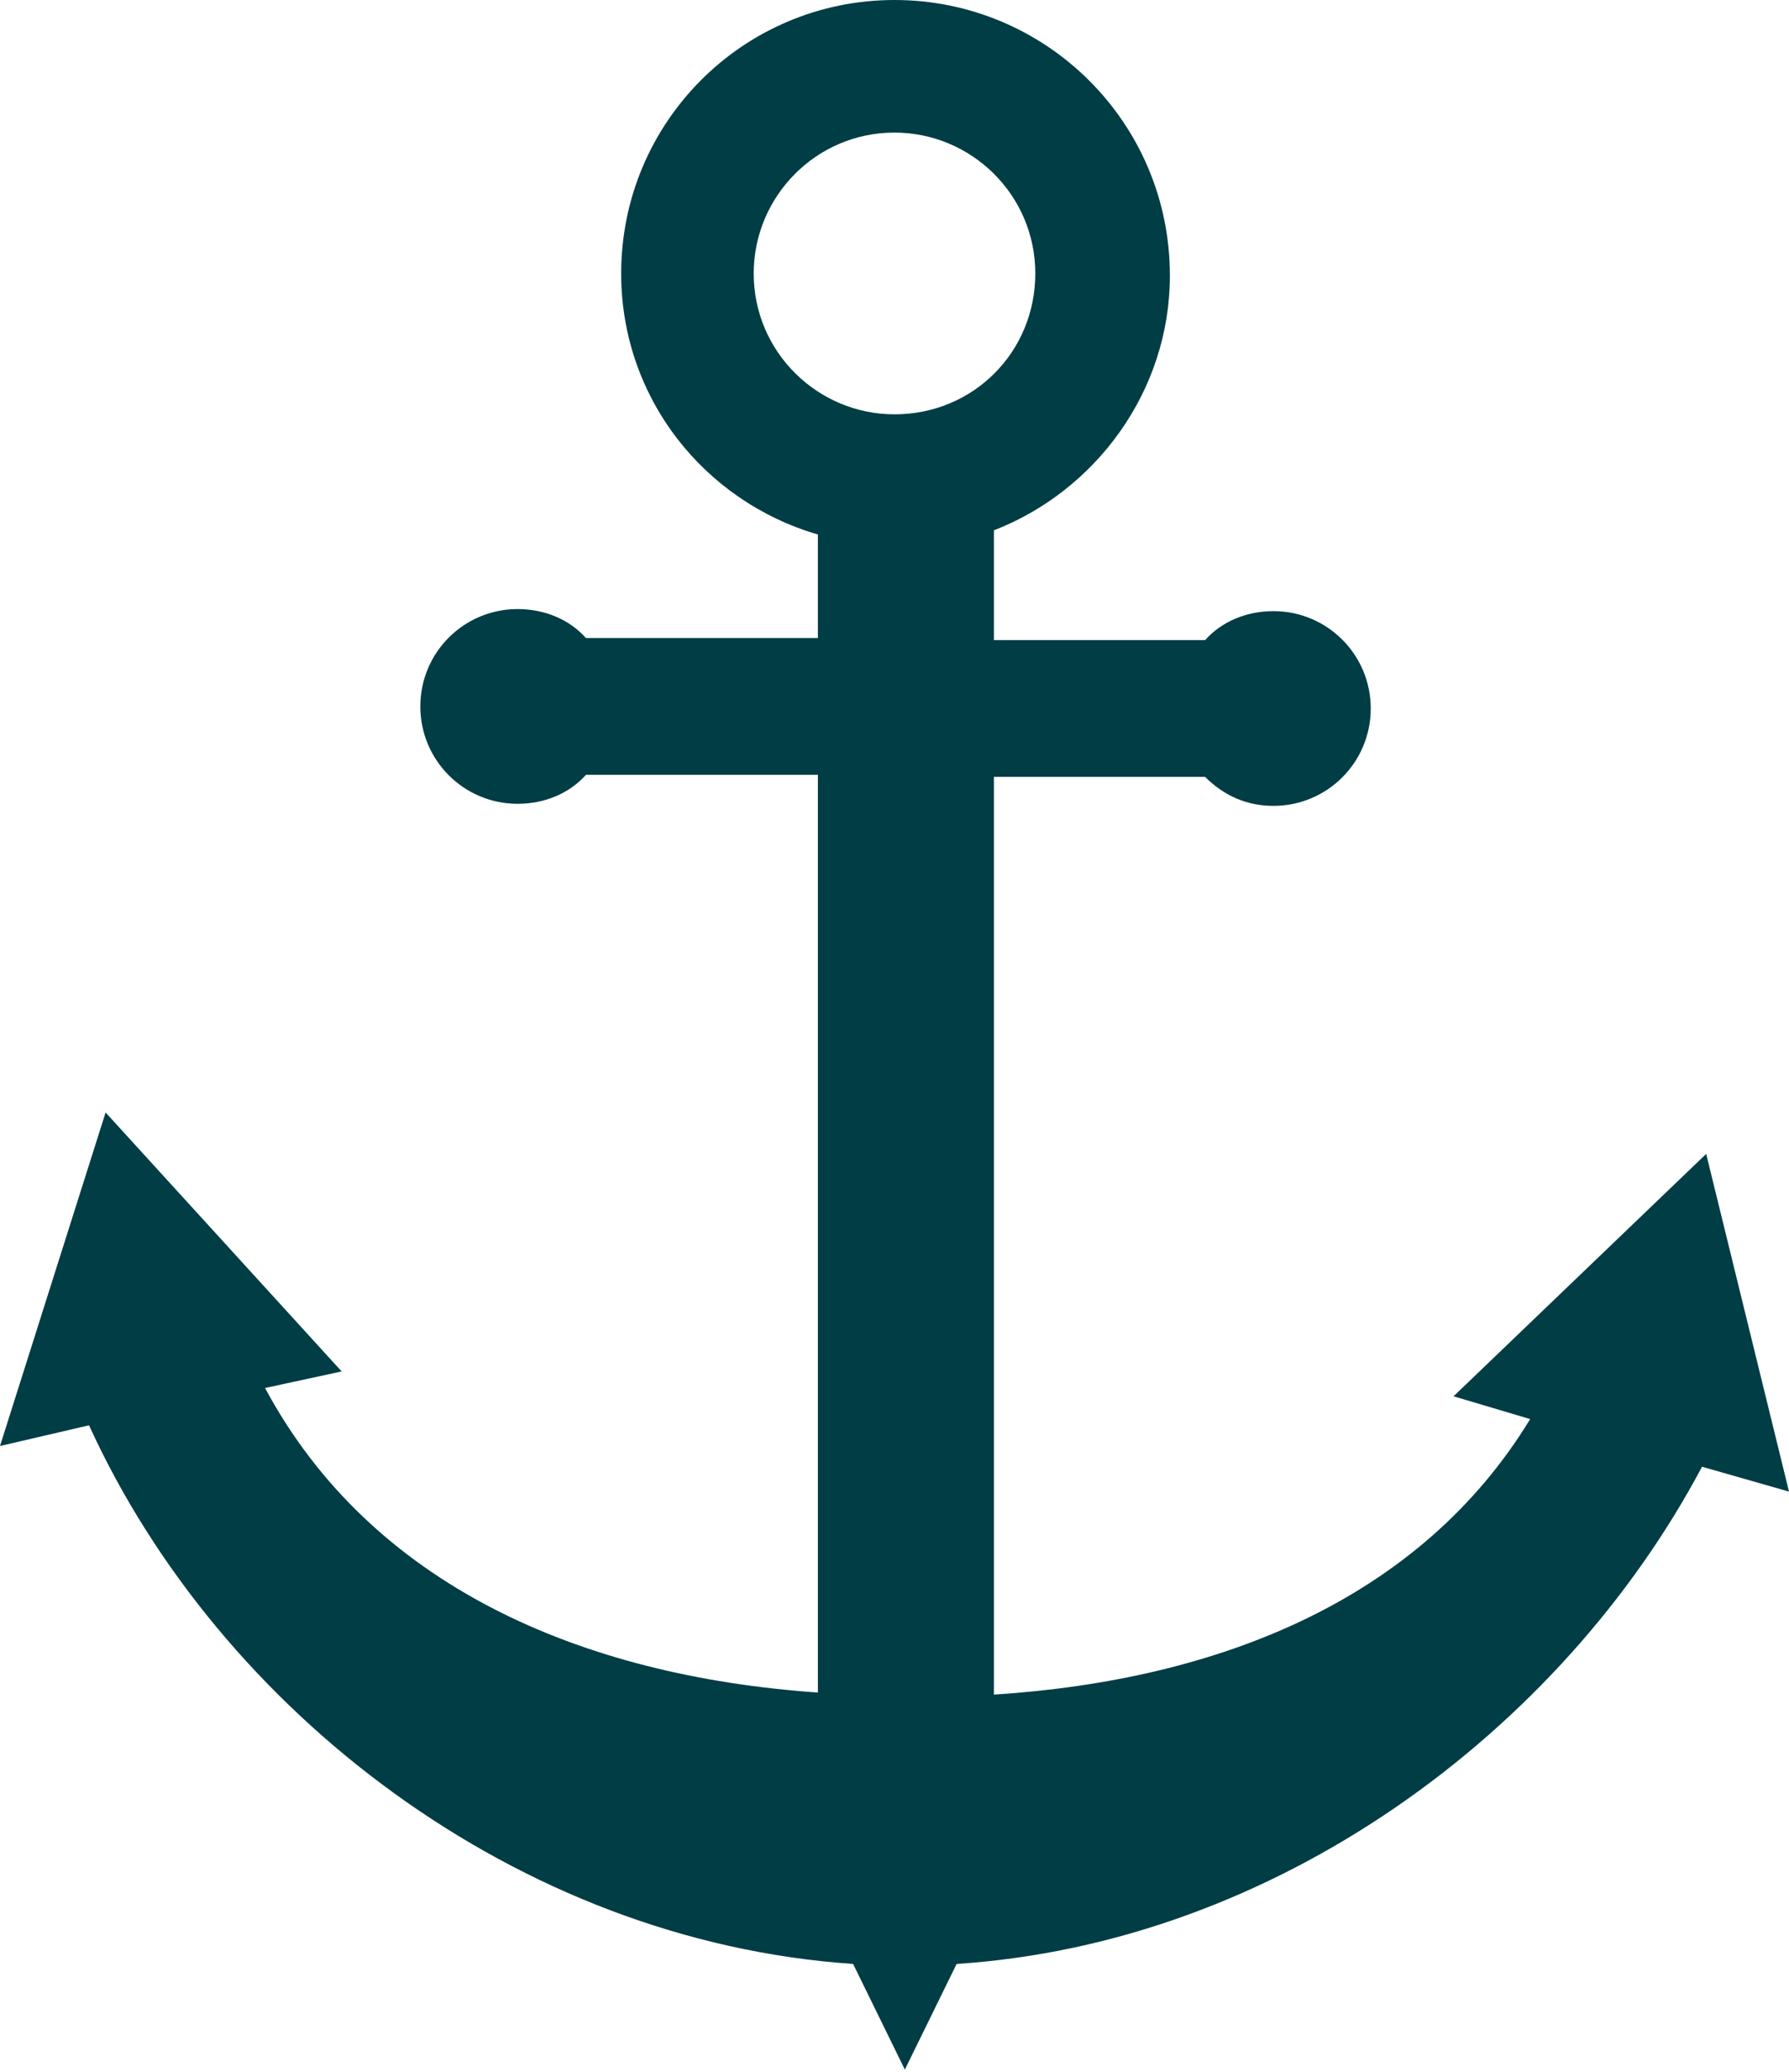
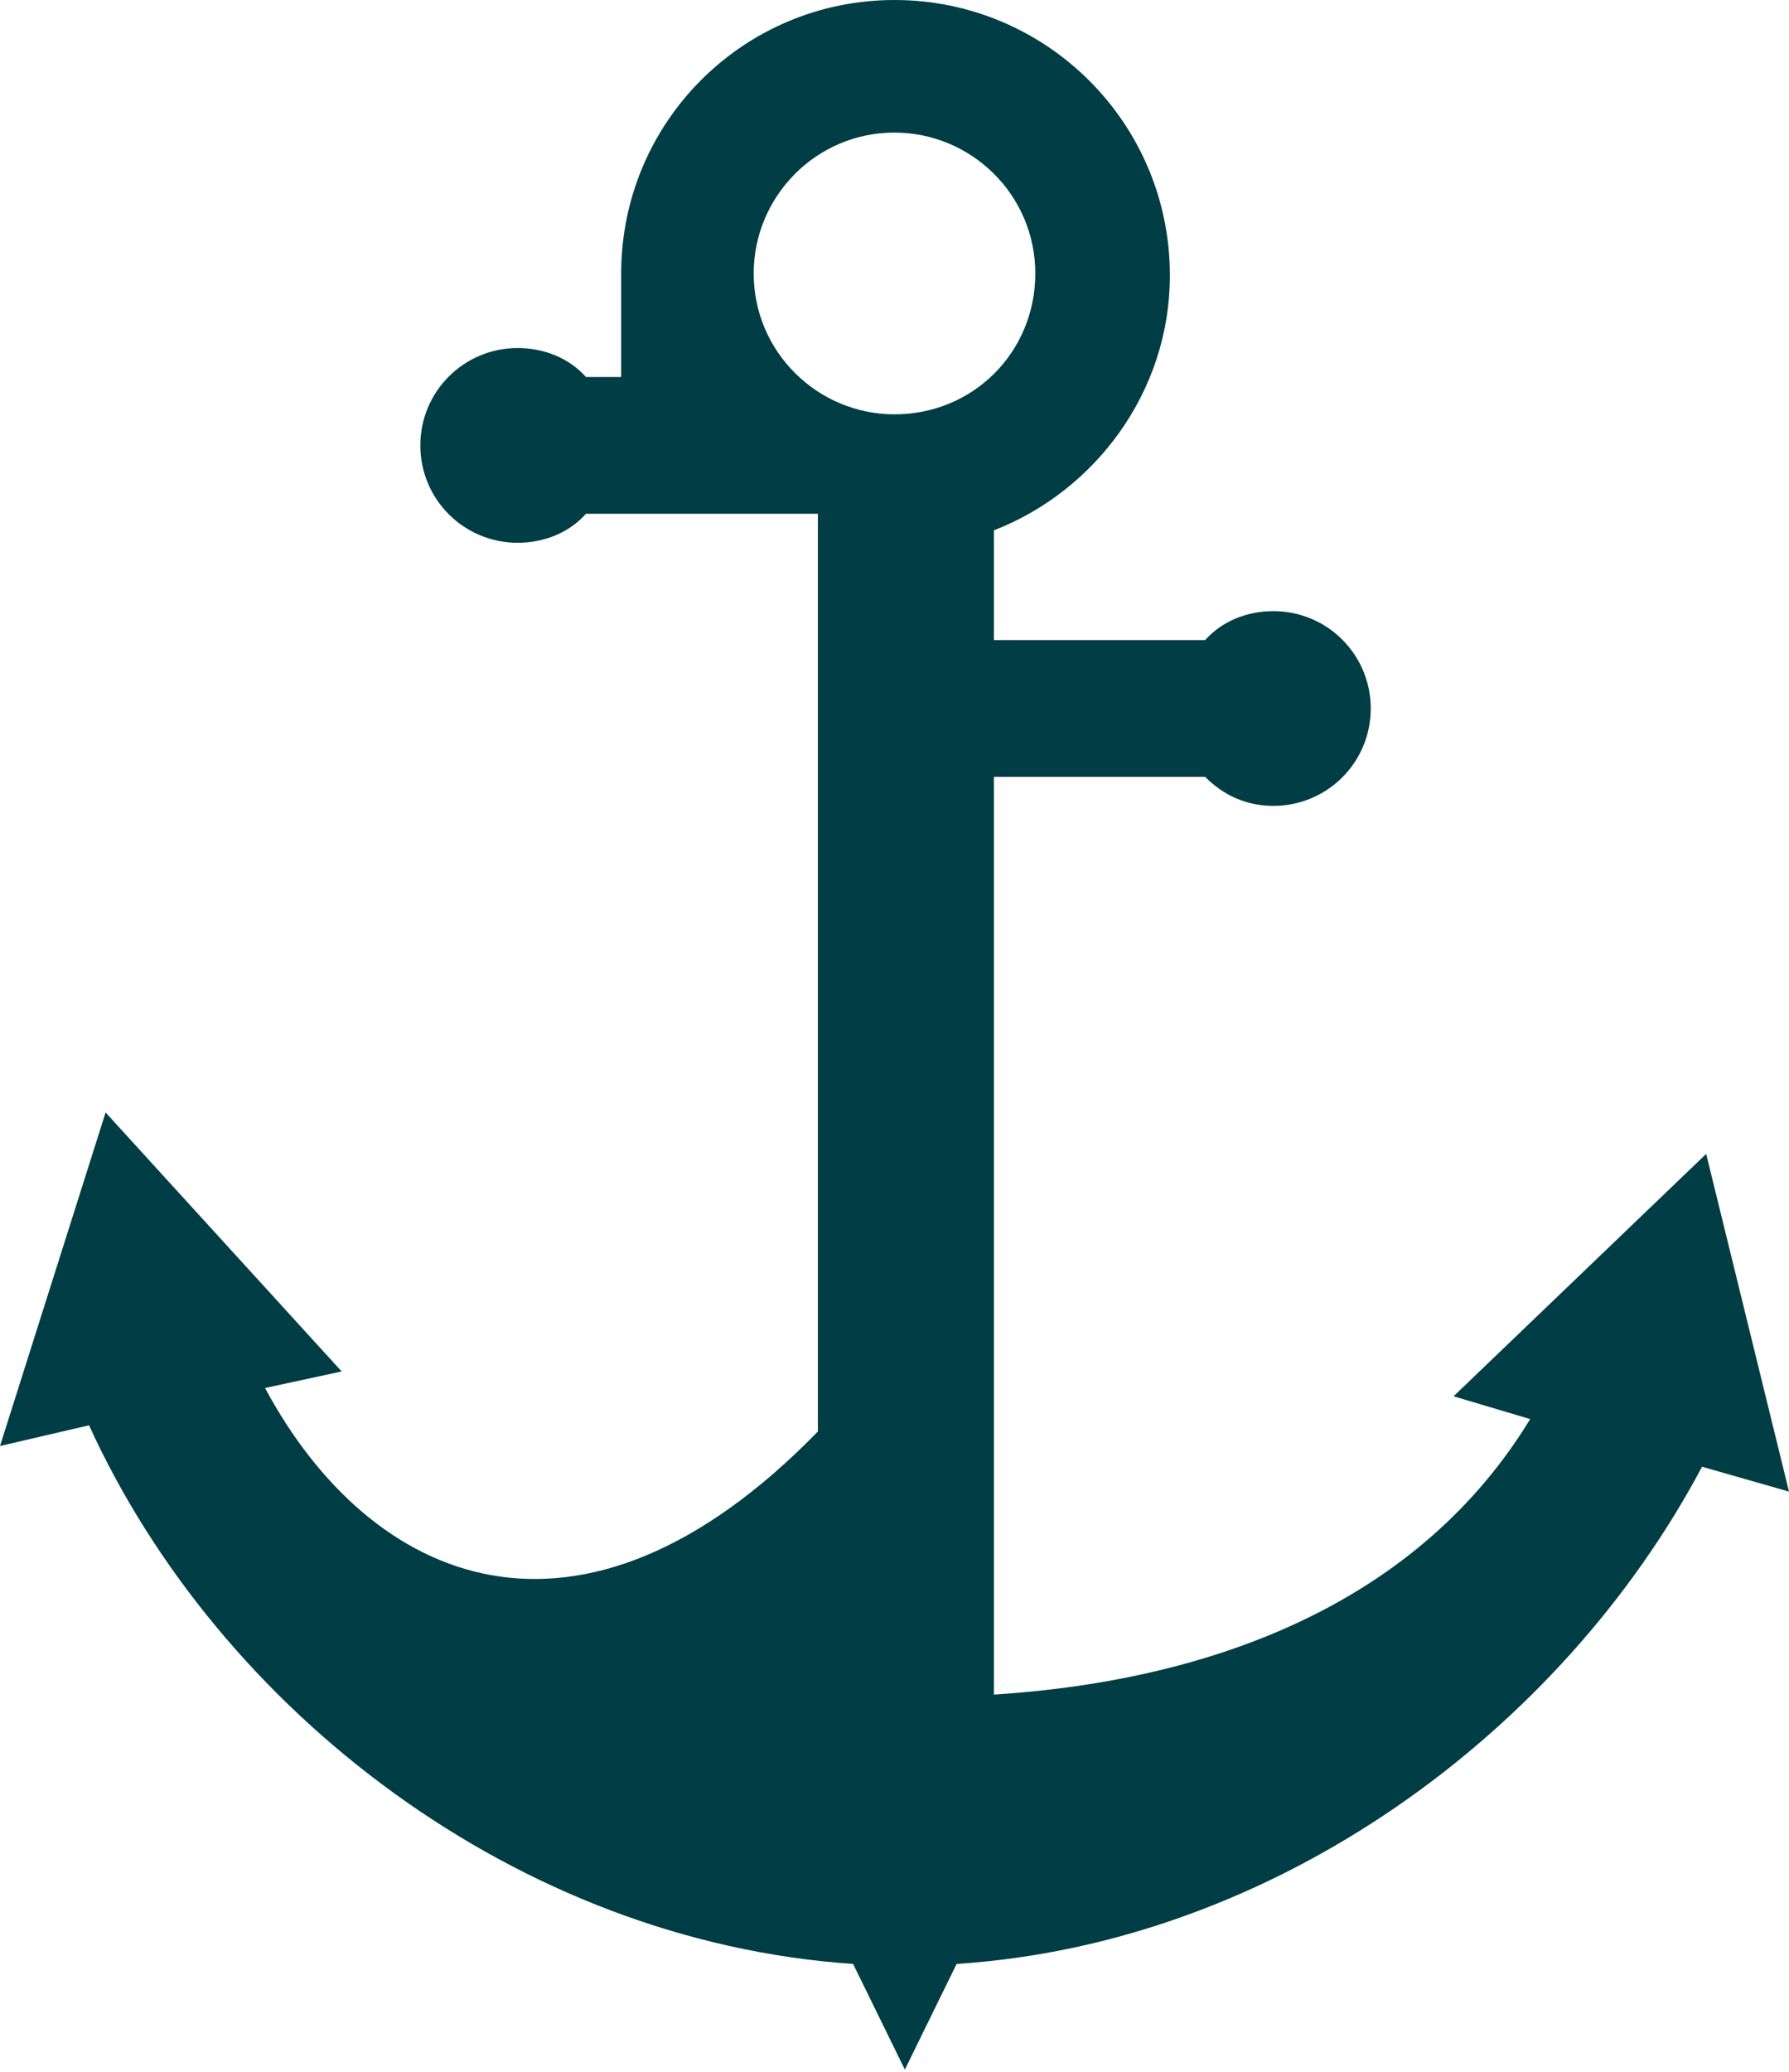
<svg xmlns="http://www.w3.org/2000/svg" version="1.1" id="Layer_1" x="0px" y="0px" viewBox="0 0 86.4 100" style="enable-background:new 0 0 86.4 100;" xml:space="preserve">
  <style type="text/css">
	.st0{fill:#003D45;}
</style>
-   <path class="st0" d="M82.4,55.7L70.2,67.4l3.7,1.1C68.6,77.2,58.9,81.1,48,81.8V37.5h10.2c0.9,0.9,2,1.4,3.3,1.4  c2.6,0,4.7-2.1,4.7-4.7s-2.1-4.7-4.7-4.7c-1.3,0-2.5,0.5-3.3,1.4H48v-5.3c4.9-1.9,8.5-6.7,8.5-12.3C56.5,5.9,50.5,0,43.2,0  S30,5.9,30,13.2c0,6,4,11,9.5,12.6v5H28.3c-0.8-0.9-2-1.4-3.3-1.4c-2.6,0-4.7,2.1-4.7,4.7s2.1,4.7,4.7,4.7c1.3,0,2.5-0.5,3.3-1.4  h11.2v44.3C28,80.9,17.9,76.5,12.8,67l3.7-0.8L5.1,53.7L0,69.8l4.3-1c6.3,13.8,20.7,24.9,36.9,26l2.5,5.1l2.5-5.1  c15.4-1,29.2-11.2,36-24l4.2,1.2L82.4,55.7z M36.4,13.2c0-3.7,3-6.8,6.8-6.8c3.7,0,6.8,3,6.8,6.8S47,20,43.2,20  C39.5,20,36.4,17,36.4,13.2z" />
+   <path class="st0" d="M82.4,55.7L70.2,67.4l3.7,1.1C68.6,77.2,58.9,81.1,48,81.8V37.5h10.2c0.9,0.9,2,1.4,3.3,1.4  c2.6,0,4.7-2.1,4.7-4.7s-2.1-4.7-4.7-4.7c-1.3,0-2.5,0.5-3.3,1.4H48v-5.3c4.9-1.9,8.5-6.7,8.5-12.3C56.5,5.9,50.5,0,43.2,0  S30,5.9,30,13.2v5H28.3c-0.8-0.9-2-1.4-3.3-1.4c-2.6,0-4.7,2.1-4.7,4.7s2.1,4.7,4.7,4.7c1.3,0,2.5-0.5,3.3-1.4  h11.2v44.3C28,80.9,17.9,76.5,12.8,67l3.7-0.8L5.1,53.7L0,69.8l4.3-1c6.3,13.8,20.7,24.9,36.9,26l2.5,5.1l2.5-5.1  c15.4-1,29.2-11.2,36-24l4.2,1.2L82.4,55.7z M36.4,13.2c0-3.7,3-6.8,6.8-6.8c3.7,0,6.8,3,6.8,6.8S47,20,43.2,20  C39.5,20,36.4,17,36.4,13.2z" />
</svg>